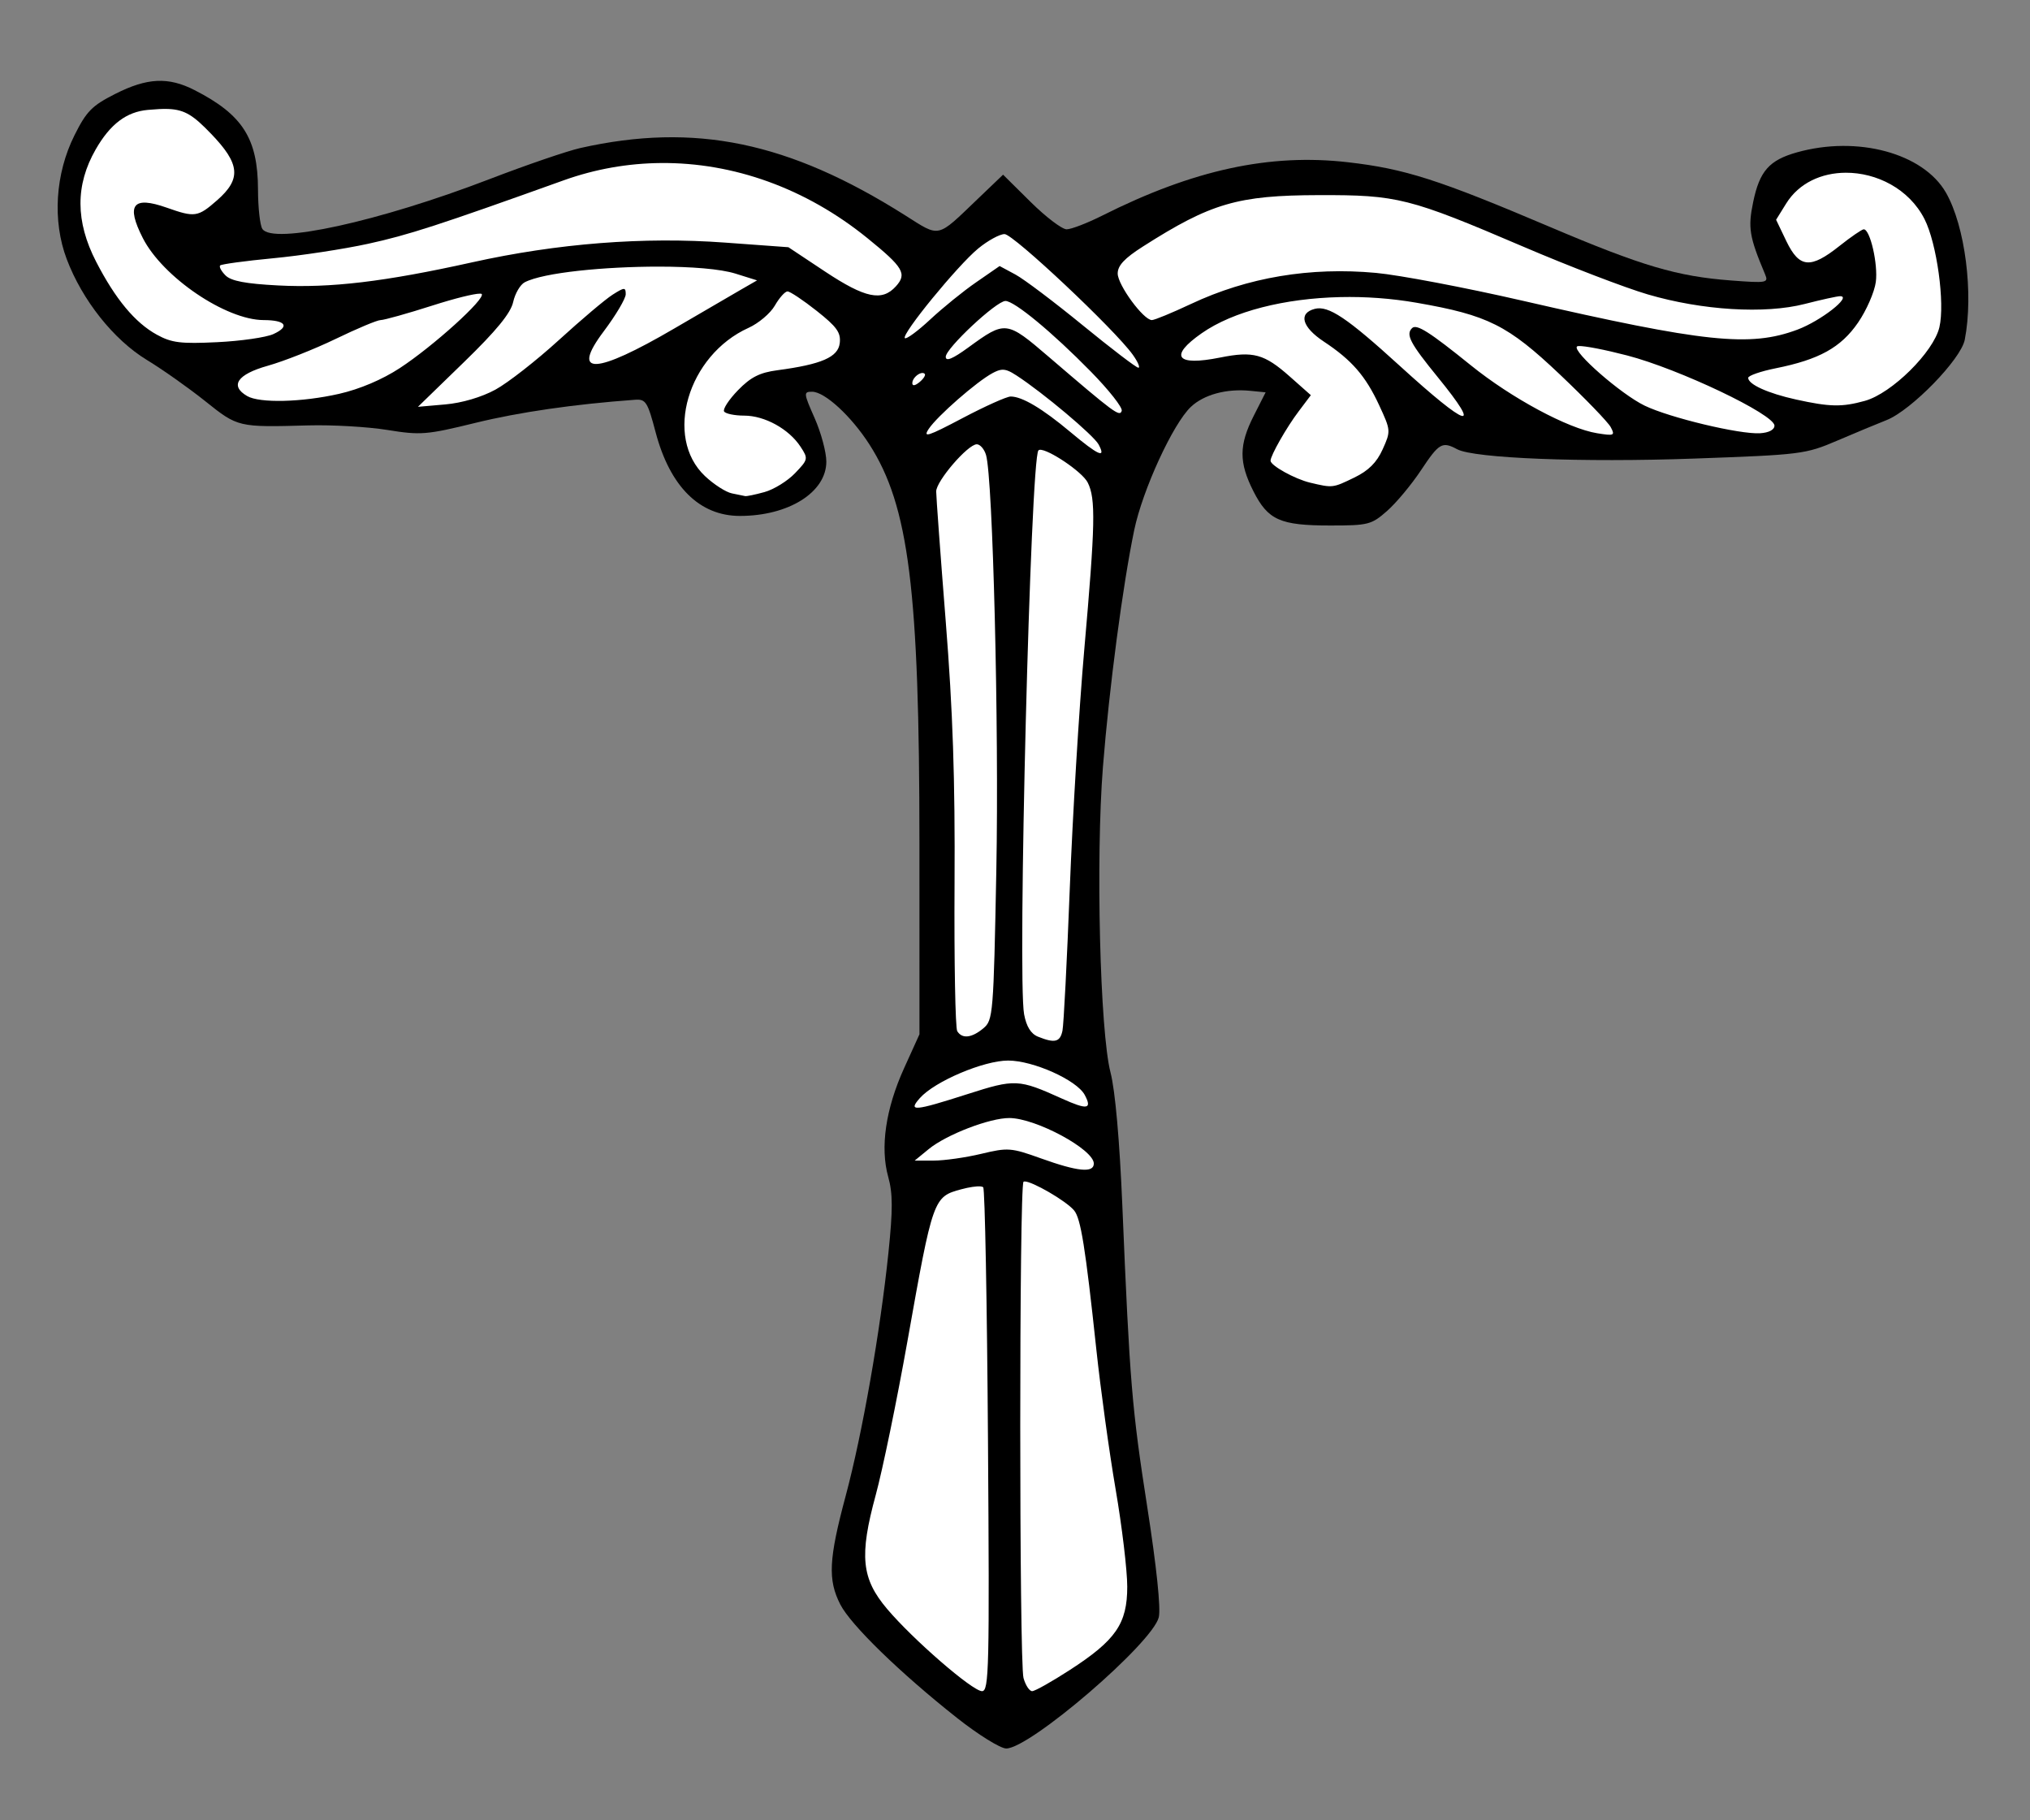
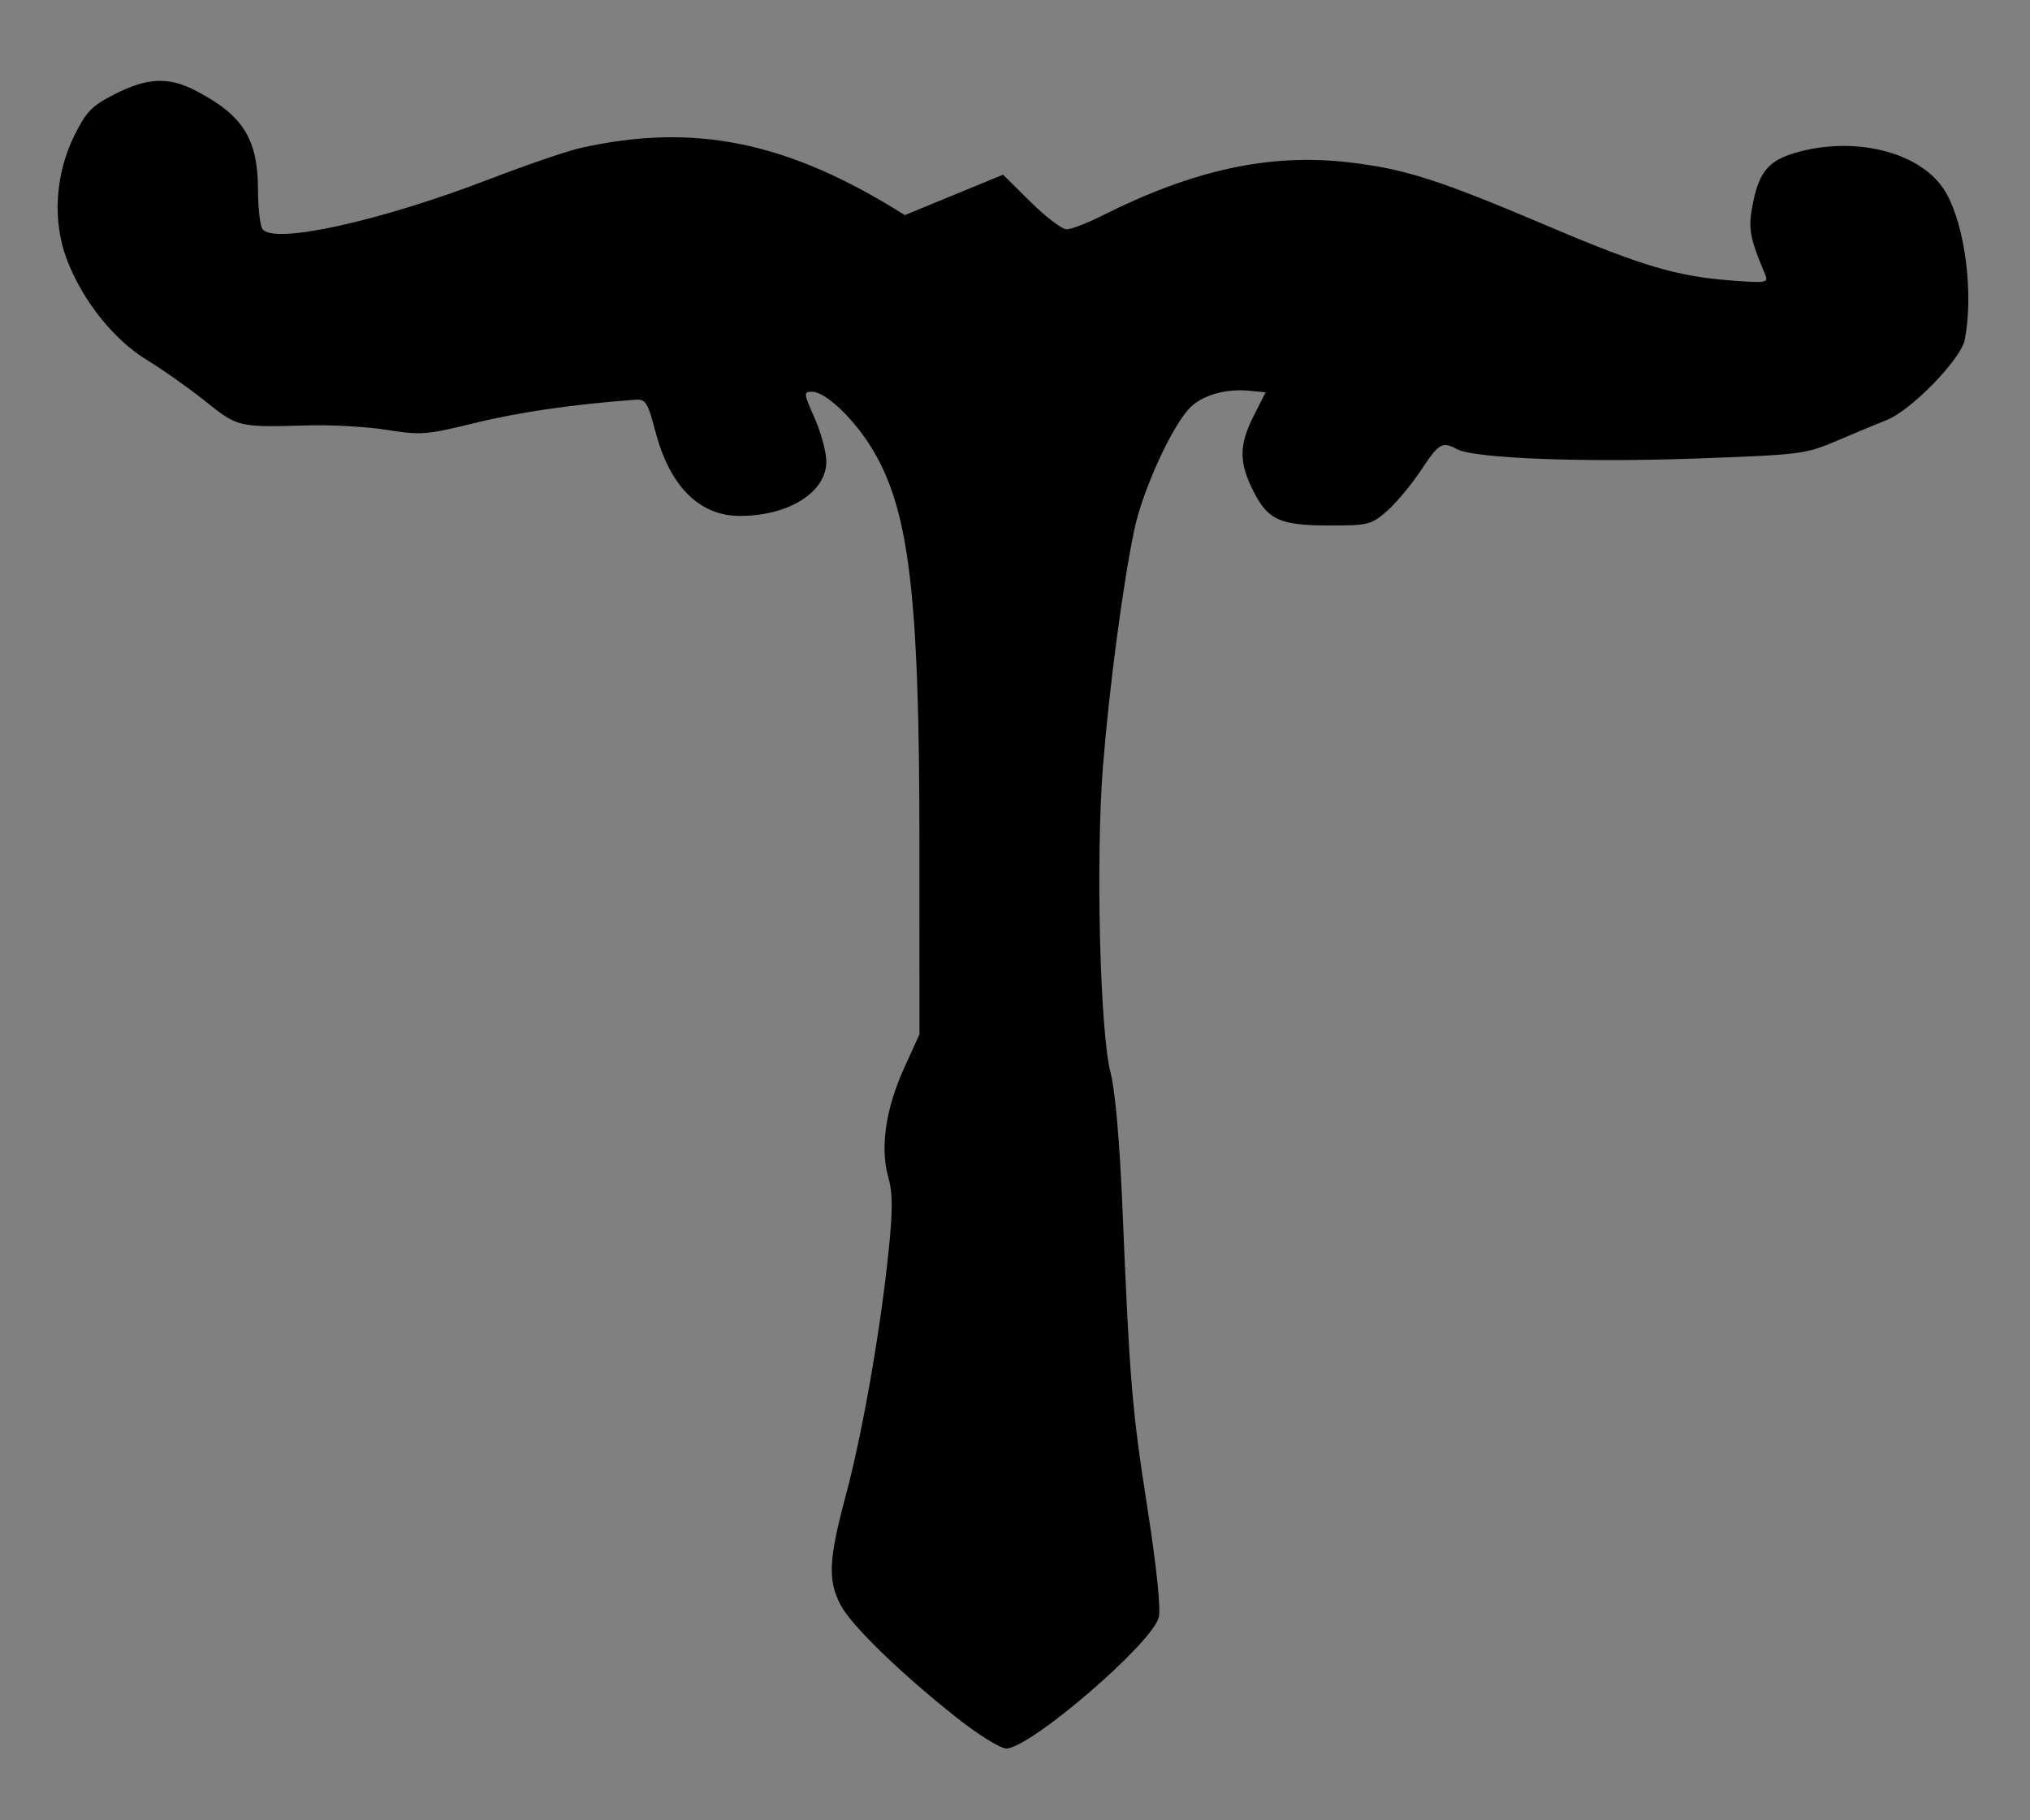
<svg xmlns="http://www.w3.org/2000/svg" xmlns:ns1="http://sodipodi.sourceforge.net/DTD/sodipodi-0.dtd" xmlns:ns2="http://www.inkscape.org/namespaces/inkscape" id="svg2" ns1:version="0.32" ns2:version="0.45.1" width="425" height="381" version="1.0" ns1:docbase="/home/liftarn/Bilder" ns1:docname="Irminsul_pillar_black.svg" ns2:output_extension="org.inkscape.output.svg.inkscape">
  <rect width="100%" height="100%" fill="#808080" stroke="none" />
  <defs id="defs5" />
  <ns1:namedview ns2:window-height="693" ns2:window-width="1024" ns2:pageshadow="2" ns2:pageopacity="0.0" guidetolerance="10.0" gridtolerance="10.0" objecttolerance="10.0" borderopacity="1.0" bordercolor="#666666" pagecolor="#ffffff" id="base" ns2:zoom="1.0682415" ns2:cx="279.69852" ns2:cy="190.99922" ns2:window-x="0" ns2:window-y="49" ns2:current-layer="svg2" />
  <g id="g2204">
-     <path id="path2201" d="M 200.323,359.576 C 188.424,350.168 178.11,340.137 175.92,335.843 C 173.286,330.68 173.501,326.374 177.054,313.119 C 180.539,300.119 184.294,278.746 186.013,262.124 C 186.934,253.218 186.922,249.793 185.959,246.354 C 184.238,240.208 185.418,232.114 189.275,223.61 L 192.5,216.5 L 192.494,176.5 C 192.486,123.446 190.285,105.912 182.019,93.029 C 178.211,87.096 172.668,82 170.02,82 C 168.204,82 168.231,82.273 170.555,87.529 C 171.9,90.569 173,94.664 173,96.627 C 173,103.049 165.102,108.005 154.884,107.996 C 146.446,107.989 140.259,101.837 137.258,90.47 C 135.584,84.126 135.198,83.516 132.959,83.679 C 120.199,84.606 108.707,86.269 99.532,88.517 C 89.285,91.028 88.074,91.125 81.096,89.999 C 76.989,89.337 69.549,88.908 64.564,89.046 C 49.84,89.454 49.815,89.448 42.974,83.979 C 39.519,81.218 34.017,77.333 30.746,75.346 C 23.796,71.124 17.218,62.845 13.964,54.225 C 10.945,46.227 11.565,36.375 15.596,28.31 C 18.107,23.286 19.262,22.114 24.136,19.65 C 30.814,16.273 35.238,16.06 40.71,18.852 C 50.81,24.004 53.991,28.994 54.015,39.718 C 54.024,43.448 54.431,47.132 54.919,47.904 C 57.049,51.268 79.361,46.387 102.484,37.496 C 110.193,34.532 118.75,31.603 121.5,30.985 C 145.461,25.607 165.106,29.668 189.429,45.029 C 196.928,49.765 195.988,49.977 204.751,41.591 L 210.003,36.565 L 215.78,42.283 C 218.958,45.427 222.345,48 223.308,48 C 224.27,48 227.632,46.706 230.779,45.124 C 249.83,35.548 265.82,32.078 282.214,33.963 C 294.13,35.333 301.12,37.571 324.5,47.503 C 343.758,55.684 351.102,57.854 362.416,58.71 C 369.926,59.278 370.291,59.211 369.531,57.404 C 366.224,49.541 365.921,47.696 367.047,42.273 C 368.39,35.806 370.4,33.526 376.197,31.895 C 388.863,28.332 402.652,32.057 407.402,40.324 C 411.415,47.309 413.227,61.486 411.339,71.125 C 410.535,75.226 400.118,85.917 394.95,87.946 C 393.052,88.691 388.417,90.619 384.648,92.231 C 377.994,95.077 377.128,95.186 354.69,95.99 C 331.266,96.83 308.623,95.939 305.072,94.038 C 301.928,92.356 301.287,92.729 297.485,98.456 C 295.493,101.457 292.304,105.282 290.397,106.956 C 287.121,109.832 286.467,110 278.512,110 C 268.007,110 265.476,108.874 262.416,102.835 C 259.354,96.791 259.37,93.177 262.485,87.029 L 264.971,82.125 L 261.735,81.805 C 256.779,81.316 252.065,82.59 249.332,85.157 C 245.586,88.677 239.2,102.565 237.45,111 C 235.051,122.567 232.228,143.941 230.912,160.5 C 229.387,179.703 230.287,215.984 232.499,224.5 C 233.476,228.262 234.401,238.706 234.978,252.5 C 236.523,289.423 236.967,294.787 240.202,315.535 C 242.139,327.964 243.05,336.695 242.602,338.535 C 241.279,343.957 215.645,366 210.662,366 C 209.443,366 204.791,363.109 200.323,359.576 z " style="fill:#000000" />
-     <path id="path2199" d="M 35.25 22.812 C 34.071 22.762 32.707 22.853 31 23 C 26.487 23.388 23.076 25.972 20.031 31.281 C 15.765 38.721 15.781 46.359 20.125 54.781 C 24.165 62.615 28.271 67.555 32.844 70.062 C 35.955 71.769 37.845 71.995 45.5 71.625 C 50.45 71.386 55.723 70.62 57.219 69.938 C 60.755 68.325 59.838 67.012 55.188 67 C 47.284 66.979 34.076 58.018 29.906 49.844 C 26.338 42.849 27.807 40.964 34.906 43.469 C 40.79 45.545 41.413 45.467 45.469 41.906 C 50.56 37.436 50.273 34.314 44.188 28 C 40.566 24.243 38.786 22.963 35.25 22.812 z M 138.375 34.125 C 131.501 34.184 124.639 35.369 118 37.75 C 91.816 47.141 85.532 49.183 77.062 51.031 C 71.936 52.15 62.97 53.512 57.156 54.062 C 51.342 54.613 46.36 55.296 46.094 55.562 C 45.828 55.829 46.332 56.77 47.219 57.656 C 48.385 58.822 51.423 59.396 58.188 59.75 C 69.19 60.325 80.469 58.989 98.875 54.906 C 116.729 50.946 134.785 49.533 151.781 50.781 L 165.062 51.75 L 172.781 56.875 C 181.158 62.419 184.664 63.141 187.562 59.938 C 189.939 57.312 189.135 55.956 181.594 49.844 C 168.67 39.368 153.498 33.995 138.375 34.125 z M 386.406 36.156 C 381.395 36.181 376.629 38.271 373.938 42.625 L 371.844 46 L 374 50.5 C 376.718 56.114 379.029 56.321 385.094 51.5 C 387.509 49.58 389.818 48.005 390.188 48 C 391.535 47.981 393.215 55.332 392.719 59.031 C 392.439 61.12 390.774 64.954 389 67.531 C 385.398 72.767 380.832 75.272 371.75 77.094 C 368.587 77.728 366 78.635 366 79.094 C 366 80.456 370.127 82.33 376 83.625 C 383.093 85.189 385.62 85.244 390.438 83.906 C 396.057 82.346 404.809 73.692 406.031 68.5 C 407.222 63.441 405.494 50.916 402.906 45.844 C 399.67 39.501 392.85 36.125 386.406 36.156 z M 276.125 40.844 C 259.119 40.883 253.537 42.512 239.25 51.625 C 235.426 54.064 234 55.586 234 57.25 C 234 59.645 239.393 67 241.156 67 C 241.719 67 245.409 65.476 249.344 63.625 C 261.221 58.037 274.325 55.855 288.094 57.125 C 292.955 57.574 306.737 60.185 318.719 62.938 C 356.899 71.708 366.394 72.711 376.312 69 C 381.237 67.157 387.813 62 385.25 62 C 384.649 62 381.326 62.73 377.844 63.625 C 369.485 65.773 356.384 64.971 344.969 61.625 C 340.276 60.249 328.576 55.766 318.969 51.656 C 294.962 41.388 292.597 40.806 276.125 40.844 z M 210.312 49 C 209.295 49 206.795 50.372 204.781 52.031 C 200.467 55.588 188.667 70.011 189.438 70.781 C 189.73 71.074 192.129 69.319 194.75 66.875 C 197.371 64.431 201.713 60.909 204.406 59.062 L 209.281 55.688 L 212.594 57.469 C 214.404 58.444 220.741 63.234 226.688 68.094 C 232.634 72.953 237.863 76.946 238.312 76.969 C 238.762 76.991 238.238 75.763 237.156 74.25 C 233.391 68.985 212.149 49 210.312 49 z M 137.938 55.812 C 126.703 55.806 113.774 57.035 109.844 59.094 C 108.926 59.575 107.83 61.433 107.438 63.219 C 106.93 65.53 103.971 69.169 97.125 75.812 L 87.5 85.156 L 93.219 84.656 C 96.703 84.353 100.816 83.143 103.719 81.562 C 106.344 80.133 112.325 75.452 117 71.188 C 121.675 66.923 126.737 62.647 128.25 61.688 C 130.752 60.101 131 60.106 131 61.594 C 131 62.493 128.931 65.985 126.406 69.344 C 119.391 78.676 124.578 78.459 141.188 68.75 C 147.069 65.312 153.37 61.643 155.188 60.594 L 158.5 58.688 L 154 57.281 C 150.806 56.277 144.678 55.816 137.938 55.812 z M 164.875 61 C 164.349 61 163.153 62.342 162.219 63.969 C 161.285 65.596 158.796 67.688 156.719 68.625 C 143.982 74.369 138.951 91.505 147.594 99.656 C 149.465 101.421 152.011 103.043 153.25 103.281 C 154.489 103.52 155.725 103.772 156 103.844 C 156.275 103.916 158.106 103.543 160.062 103 C 162.019 102.457 164.877 100.691 166.438 99.062 C 169.199 96.18 169.247 96.023 167.594 93.5 C 165.171 89.802 160.106 87.004 155.812 87 C 153.782 86.998 151.889 86.603 151.594 86.125 C 151.298 85.647 152.594 83.65 154.5 81.688 C 157.18 78.928 159.066 77.99 162.75 77.5 C 172.036 76.265 175.473 74.755 175.812 71.812 C 176.066 69.615 175.193 68.401 170.969 65.062 C 168.137 62.824 165.401 61 164.875 61 z M 100.5 61.469 C 99.301 61.447 95.215 62.457 90.594 63.938 C 85.312 65.629 80.398 67 79.688 67 C 78.977 67 74.747 68.778 70.281 70.938 C 65.816 73.097 59.405 75.625 56.062 76.562 C 49.673 78.355 48.047 80.75 51.75 82.906 C 54.349 84.42 63.181 84.216 71 82.438 C 75.333 81.452 80.047 79.444 83.688 77.062 C 90.711 72.468 101.757 62.477 100.844 61.531 C 100.798 61.484 100.671 61.472 100.5 61.469 z M 280.594 62.188 C 268.998 62.455 258.221 65.124 251.594 69.75 C 244.665 74.586 246.242 76.69 255.438 74.844 C 262.392 73.447 264.694 74.08 270.062 78.844 L 274.438 82.719 L 271.875 86.125 C 269.398 89.383 266 95.344 266 96.438 C 266 97.454 271.089 100.273 274.281 101.031 C 279.052 102.165 279.019 102.153 283.531 99.969 C 286.501 98.531 288.219 96.834 289.469 94.062 C 291.197 90.23 291.183 90.096 288.75 84.844 C 285.903 78.698 283.015 75.377 277.156 71.5 C 272.575 68.468 271.771 65.566 275.25 64.656 C 278.113 63.908 282.007 66.516 293 76.531 C 307.426 89.675 310.505 90.6 301 78.938 C 295.197 71.818 294.276 70.036 295.625 68.688 C 296.569 67.743 299.275 69.475 307.938 76.469 C 316.477 83.363 328.273 89.702 334.375 90.688 C 337.949 91.265 338.162 91.17 337.219 89.406 C 336.657 88.357 331.855 83.388 326.562 78.375 C 315.656 68.044 311.506 65.969 296.594 63.375 C 291.299 62.454 285.865 62.066 280.594 62.188 z M 210.5 63 C 208.601 63 198 72.911 198 74.688 C 198 75.724 199.436 75.132 202.75 72.719 C 210.493 67.081 210.7 67.09 219.594 74.719 C 233.406 86.566 234.412 87.295 234.844 86 C 235.067 85.329 232.153 81.633 228.375 77.781 C 220.312 69.56 212.377 63 210.5 63 z M 330.5 72.438 C 330.326 72.447 330.202 72.485 330.156 72.531 C 329.135 73.573 339.366 82.511 344.312 84.906 C 349.552 87.443 364.244 90.955 368.5 90.688 C 370.335 90.572 371.5 89.962 371.5 89.094 C 371.5 86.744 351.507 77.222 340.656 74.406 C 335.921 73.178 331.721 72.371 330.5 72.438 z M 209.656 77.406 C 209.109 77.466 208.537 77.707 207.812 78.094 C 204.489 79.867 196.215 87.103 194.438 89.781 C 193.162 91.704 194.254 91.353 201.5 87.531 C 206.221 85.041 210.765 83 211.594 83 C 213.99 83 218.208 85.505 224.062 90.406 C 229.969 95.35 231.642 96.1 230 93.031 C 228.983 91.131 218.362 82.201 212.812 78.594 C 211.414 77.684 210.568 77.307 209.656 77.406 z M 192.906 78.094 C 192.08 78.254 191 79.281 191 80.188 C 191 80.851 191.581 80.757 192.531 79.969 C 193.37 79.273 193.845 78.502 193.594 78.25 C 193.42 78.077 193.182 78.04 192.906 78.094 z M 204.5 93 C 202.628 93 196 100.699 196 102.875 C 196 103.906 196.896 116.157 198 130.094 C 199.485 148.843 199.971 163.12 199.844 185.031 C 199.749 201.318 200.008 215.2 200.406 215.844 C 201.434 217.507 203.437 217.279 205.875 215.25 C 207.905 213.56 208.011 212.414 208.594 182 C 209.165 152.219 207.872 100.142 206.438 95.25 C 206.075 94.013 205.197 93 204.5 93 z M 217.656 94.156 C 217.543 94.171 217.468 94.22 217.406 94.281 C 215.755 95.932 212.989 204.757 214.406 212.312 C 214.888 214.883 215.827 216.402 217.312 217 C 220.839 218.42 221.938 218.143 222.438 215.75 C 222.696 214.512 223.383 201.125 223.969 186 C 224.554 170.875 225.913 148.375 227 136 C 229.307 109.734 229.432 104.387 227.719 101 C 226.57 98.729 219.36 93.938 217.656 94.156 z M 211.062 222 C 205.949 222.001 195.711 226.34 192.594 229.844 C 190.037 232.717 191.336 232.617 202.531 229.031 C 212.522 225.831 213.244 225.857 222.344 229.969 C 227.645 232.364 228.707 232.202 227.094 229.188 C 225.438 226.094 216.315 221.999 211.062 222 z M 211.344 234.031 C 207.236 234.003 198.162 237.486 194.438 240.531 L 191.5 242.938 L 195.5 242.938 C 197.7 242.938 202.158 242.307 205.406 241.531 C 211.006 240.194 211.654 240.222 217.906 242.469 C 225.631 245.245 229 245.58 229 243.562 C 229 240.604 216.888 234.07 211.344 234.031 z M 214.5 247.312 C 214.4 247.319 214.327 247.329 214.281 247.375 C 213.372 248.284 213.373 348.001 214.281 351.25 C 214.704 352.762 215.513 354 216.094 354 C 216.674 354 220.201 352.011 223.938 349.594 C 233.607 343.339 236 339.894 236 332.125 C 236 328.72 234.904 319.536 233.562 311.719 C 232.221 303.901 230.413 290.75 229.531 282.5 C 227.231 260.966 226.264 255.049 224.875 253.375 C 223.201 251.358 215.997 247.22 214.5 247.312 z M 205.281 248.344 C 204.45 248.272 202.901 248.501 201.281 248.938 C 195.399 250.521 195.327 250.693 189.969 280.812 C 187.753 293.265 184.761 307.735 183.344 312.938 C 179.866 325.705 180.36 330.44 185.719 336.781 C 191.146 343.203 203.605 354 205.594 354 C 207.065 354 207.169 349.335 206.844 301.594 C 206.647 272.765 206.201 248.888 205.844 248.531 C 205.755 248.442 205.558 248.368 205.281 248.344 z " style="fill:#ffffff" />
+     <path id="path2201" d="M 200.323,359.576 C 188.424,350.168 178.11,340.137 175.92,335.843 C 173.286,330.68 173.501,326.374 177.054,313.119 C 180.539,300.119 184.294,278.746 186.013,262.124 C 186.934,253.218 186.922,249.793 185.959,246.354 C 184.238,240.208 185.418,232.114 189.275,223.61 L 192.5,216.5 L 192.494,176.5 C 192.486,123.446 190.285,105.912 182.019,93.029 C 178.211,87.096 172.668,82 170.02,82 C 168.204,82 168.231,82.273 170.555,87.529 C 171.9,90.569 173,94.664 173,96.627 C 173,103.049 165.102,108.005 154.884,107.996 C 146.446,107.989 140.259,101.837 137.258,90.47 C 135.584,84.126 135.198,83.516 132.959,83.679 C 120.199,84.606 108.707,86.269 99.532,88.517 C 89.285,91.028 88.074,91.125 81.096,89.999 C 76.989,89.337 69.549,88.908 64.564,89.046 C 49.84,89.454 49.815,89.448 42.974,83.979 C 39.519,81.218 34.017,77.333 30.746,75.346 C 23.796,71.124 17.218,62.845 13.964,54.225 C 10.945,46.227 11.565,36.375 15.596,28.31 C 18.107,23.286 19.262,22.114 24.136,19.65 C 30.814,16.273 35.238,16.06 40.71,18.852 C 50.81,24.004 53.991,28.994 54.015,39.718 C 54.024,43.448 54.431,47.132 54.919,47.904 C 57.049,51.268 79.361,46.387 102.484,37.496 C 110.193,34.532 118.75,31.603 121.5,30.985 C 145.461,25.607 165.106,29.668 189.429,45.029 L 210.003,36.565 L 215.78,42.283 C 218.958,45.427 222.345,48 223.308,48 C 224.27,48 227.632,46.706 230.779,45.124 C 249.83,35.548 265.82,32.078 282.214,33.963 C 294.13,35.333 301.12,37.571 324.5,47.503 C 343.758,55.684 351.102,57.854 362.416,58.71 C 369.926,59.278 370.291,59.211 369.531,57.404 C 366.224,49.541 365.921,47.696 367.047,42.273 C 368.39,35.806 370.4,33.526 376.197,31.895 C 388.863,28.332 402.652,32.057 407.402,40.324 C 411.415,47.309 413.227,61.486 411.339,71.125 C 410.535,75.226 400.118,85.917 394.95,87.946 C 393.052,88.691 388.417,90.619 384.648,92.231 C 377.994,95.077 377.128,95.186 354.69,95.99 C 331.266,96.83 308.623,95.939 305.072,94.038 C 301.928,92.356 301.287,92.729 297.485,98.456 C 295.493,101.457 292.304,105.282 290.397,106.956 C 287.121,109.832 286.467,110 278.512,110 C 268.007,110 265.476,108.874 262.416,102.835 C 259.354,96.791 259.37,93.177 262.485,87.029 L 264.971,82.125 L 261.735,81.805 C 256.779,81.316 252.065,82.59 249.332,85.157 C 245.586,88.677 239.2,102.565 237.45,111 C 235.051,122.567 232.228,143.941 230.912,160.5 C 229.387,179.703 230.287,215.984 232.499,224.5 C 233.476,228.262 234.401,238.706 234.978,252.5 C 236.523,289.423 236.967,294.787 240.202,315.535 C 242.139,327.964 243.05,336.695 242.602,338.535 C 241.279,343.957 215.645,366 210.662,366 C 209.443,366 204.791,363.109 200.323,359.576 z " style="fill:#000000" />
  </g>
</svg>